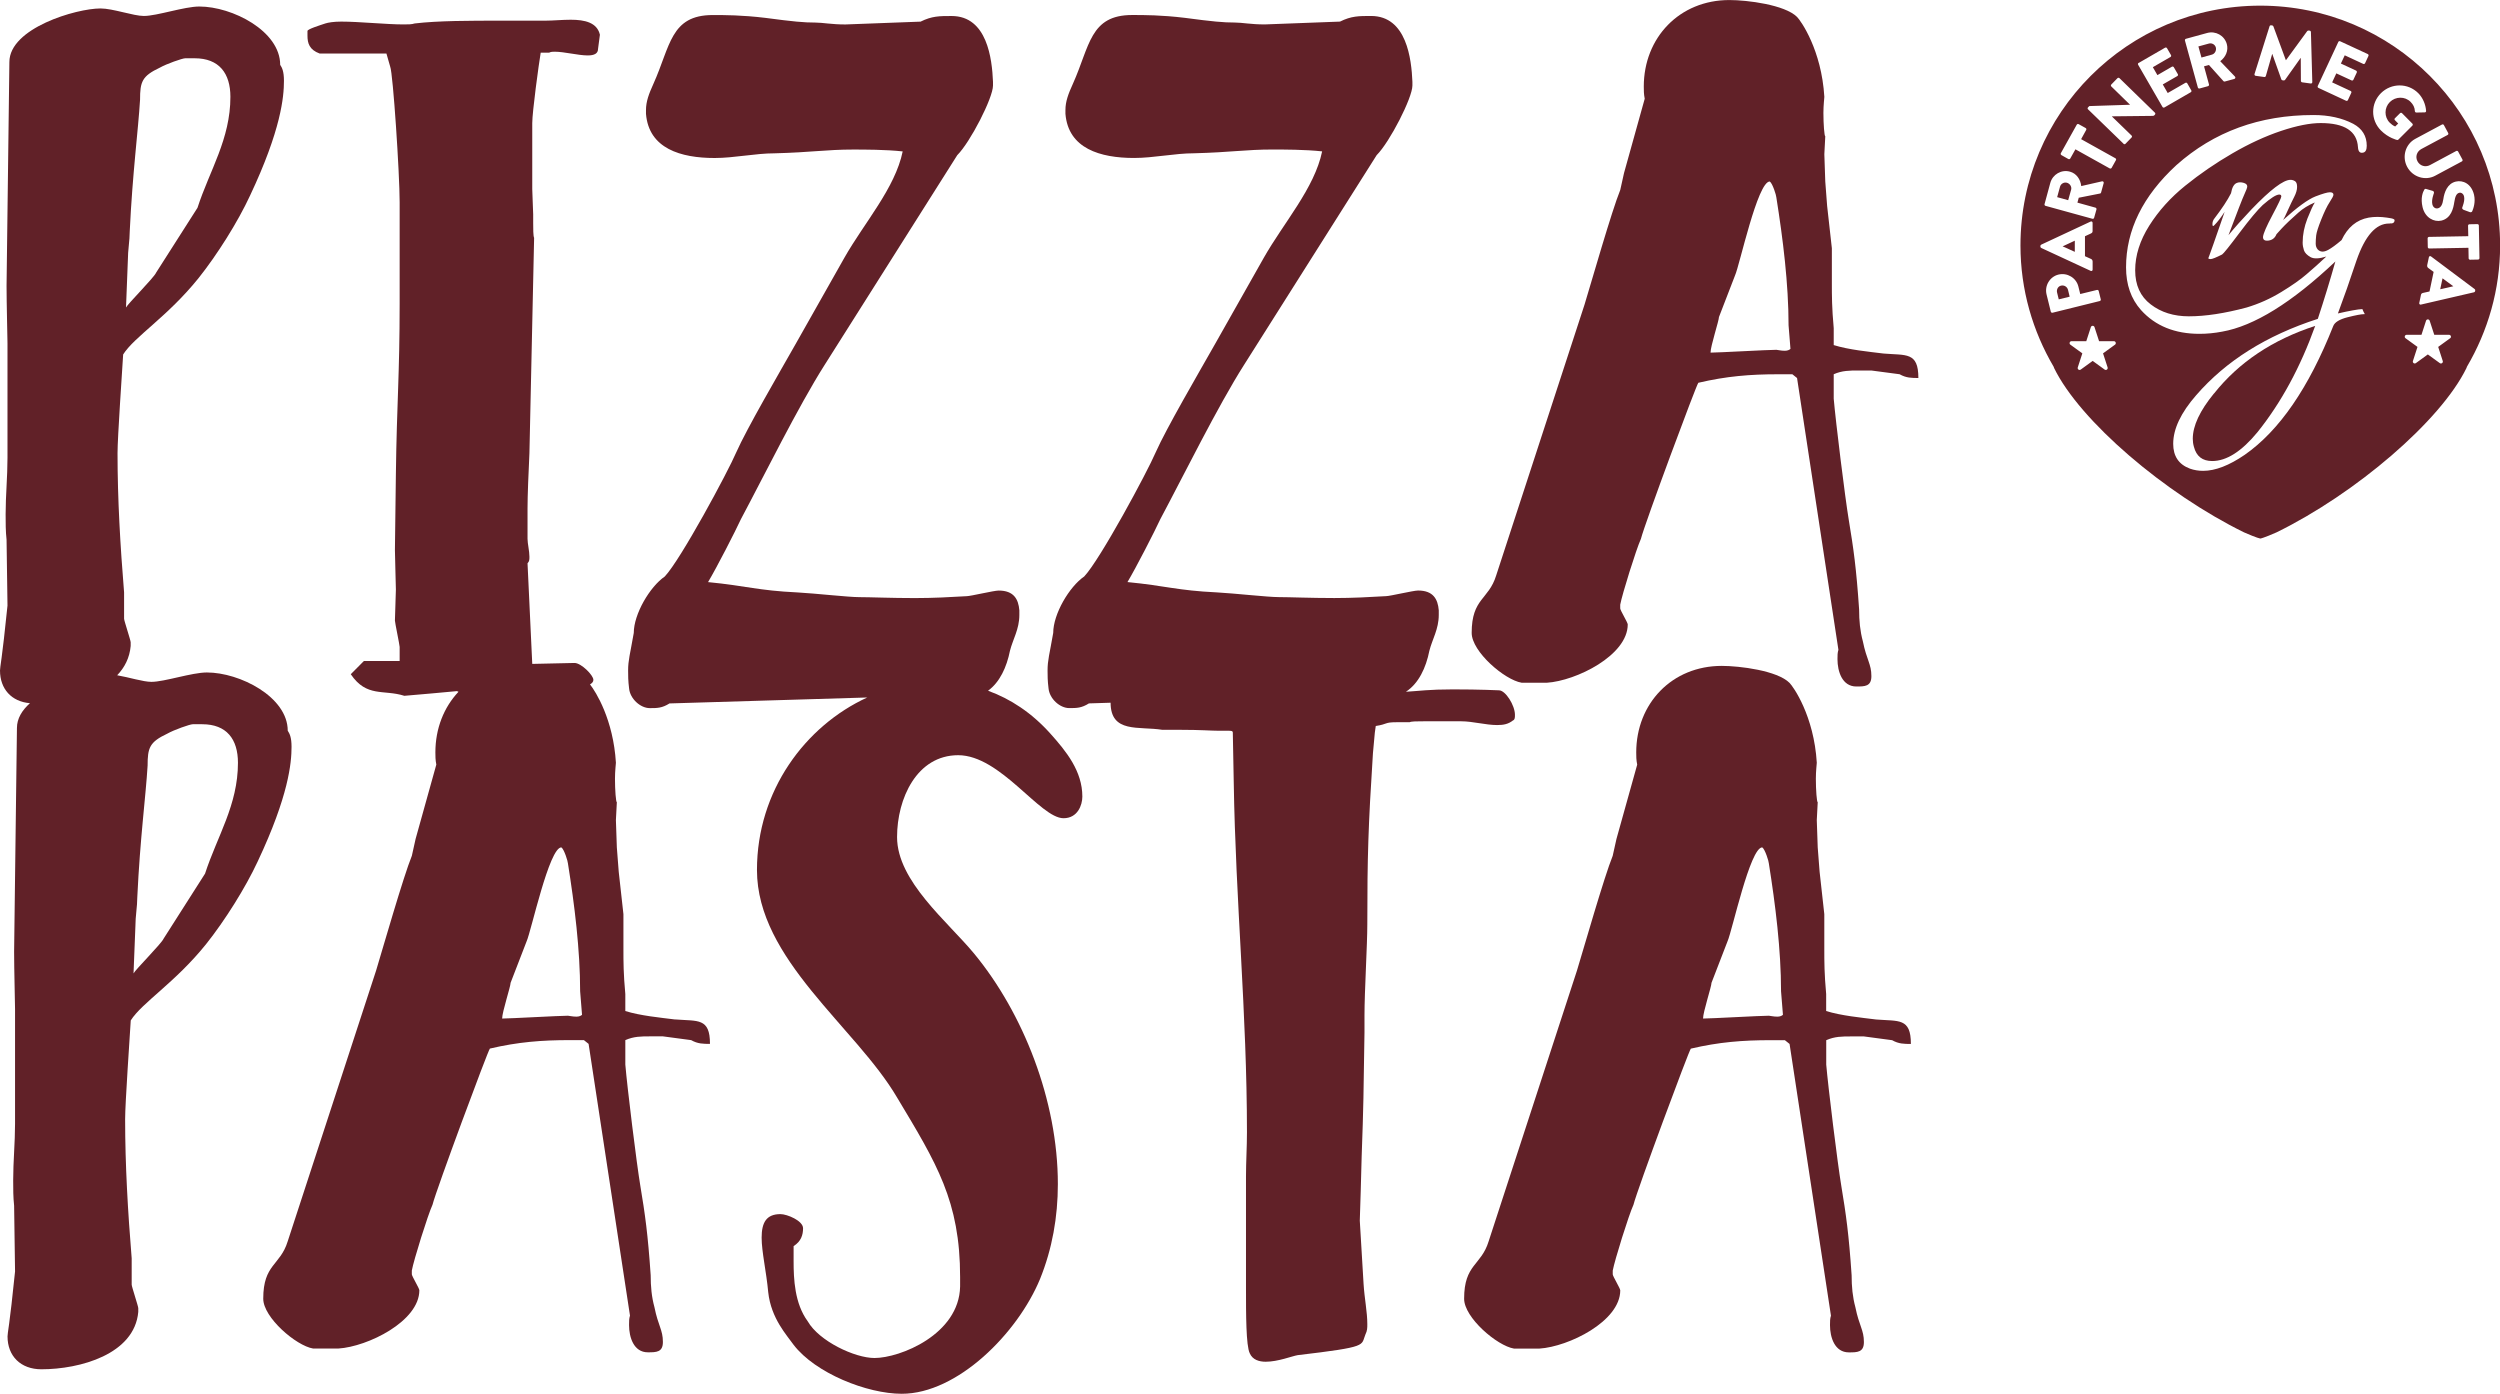
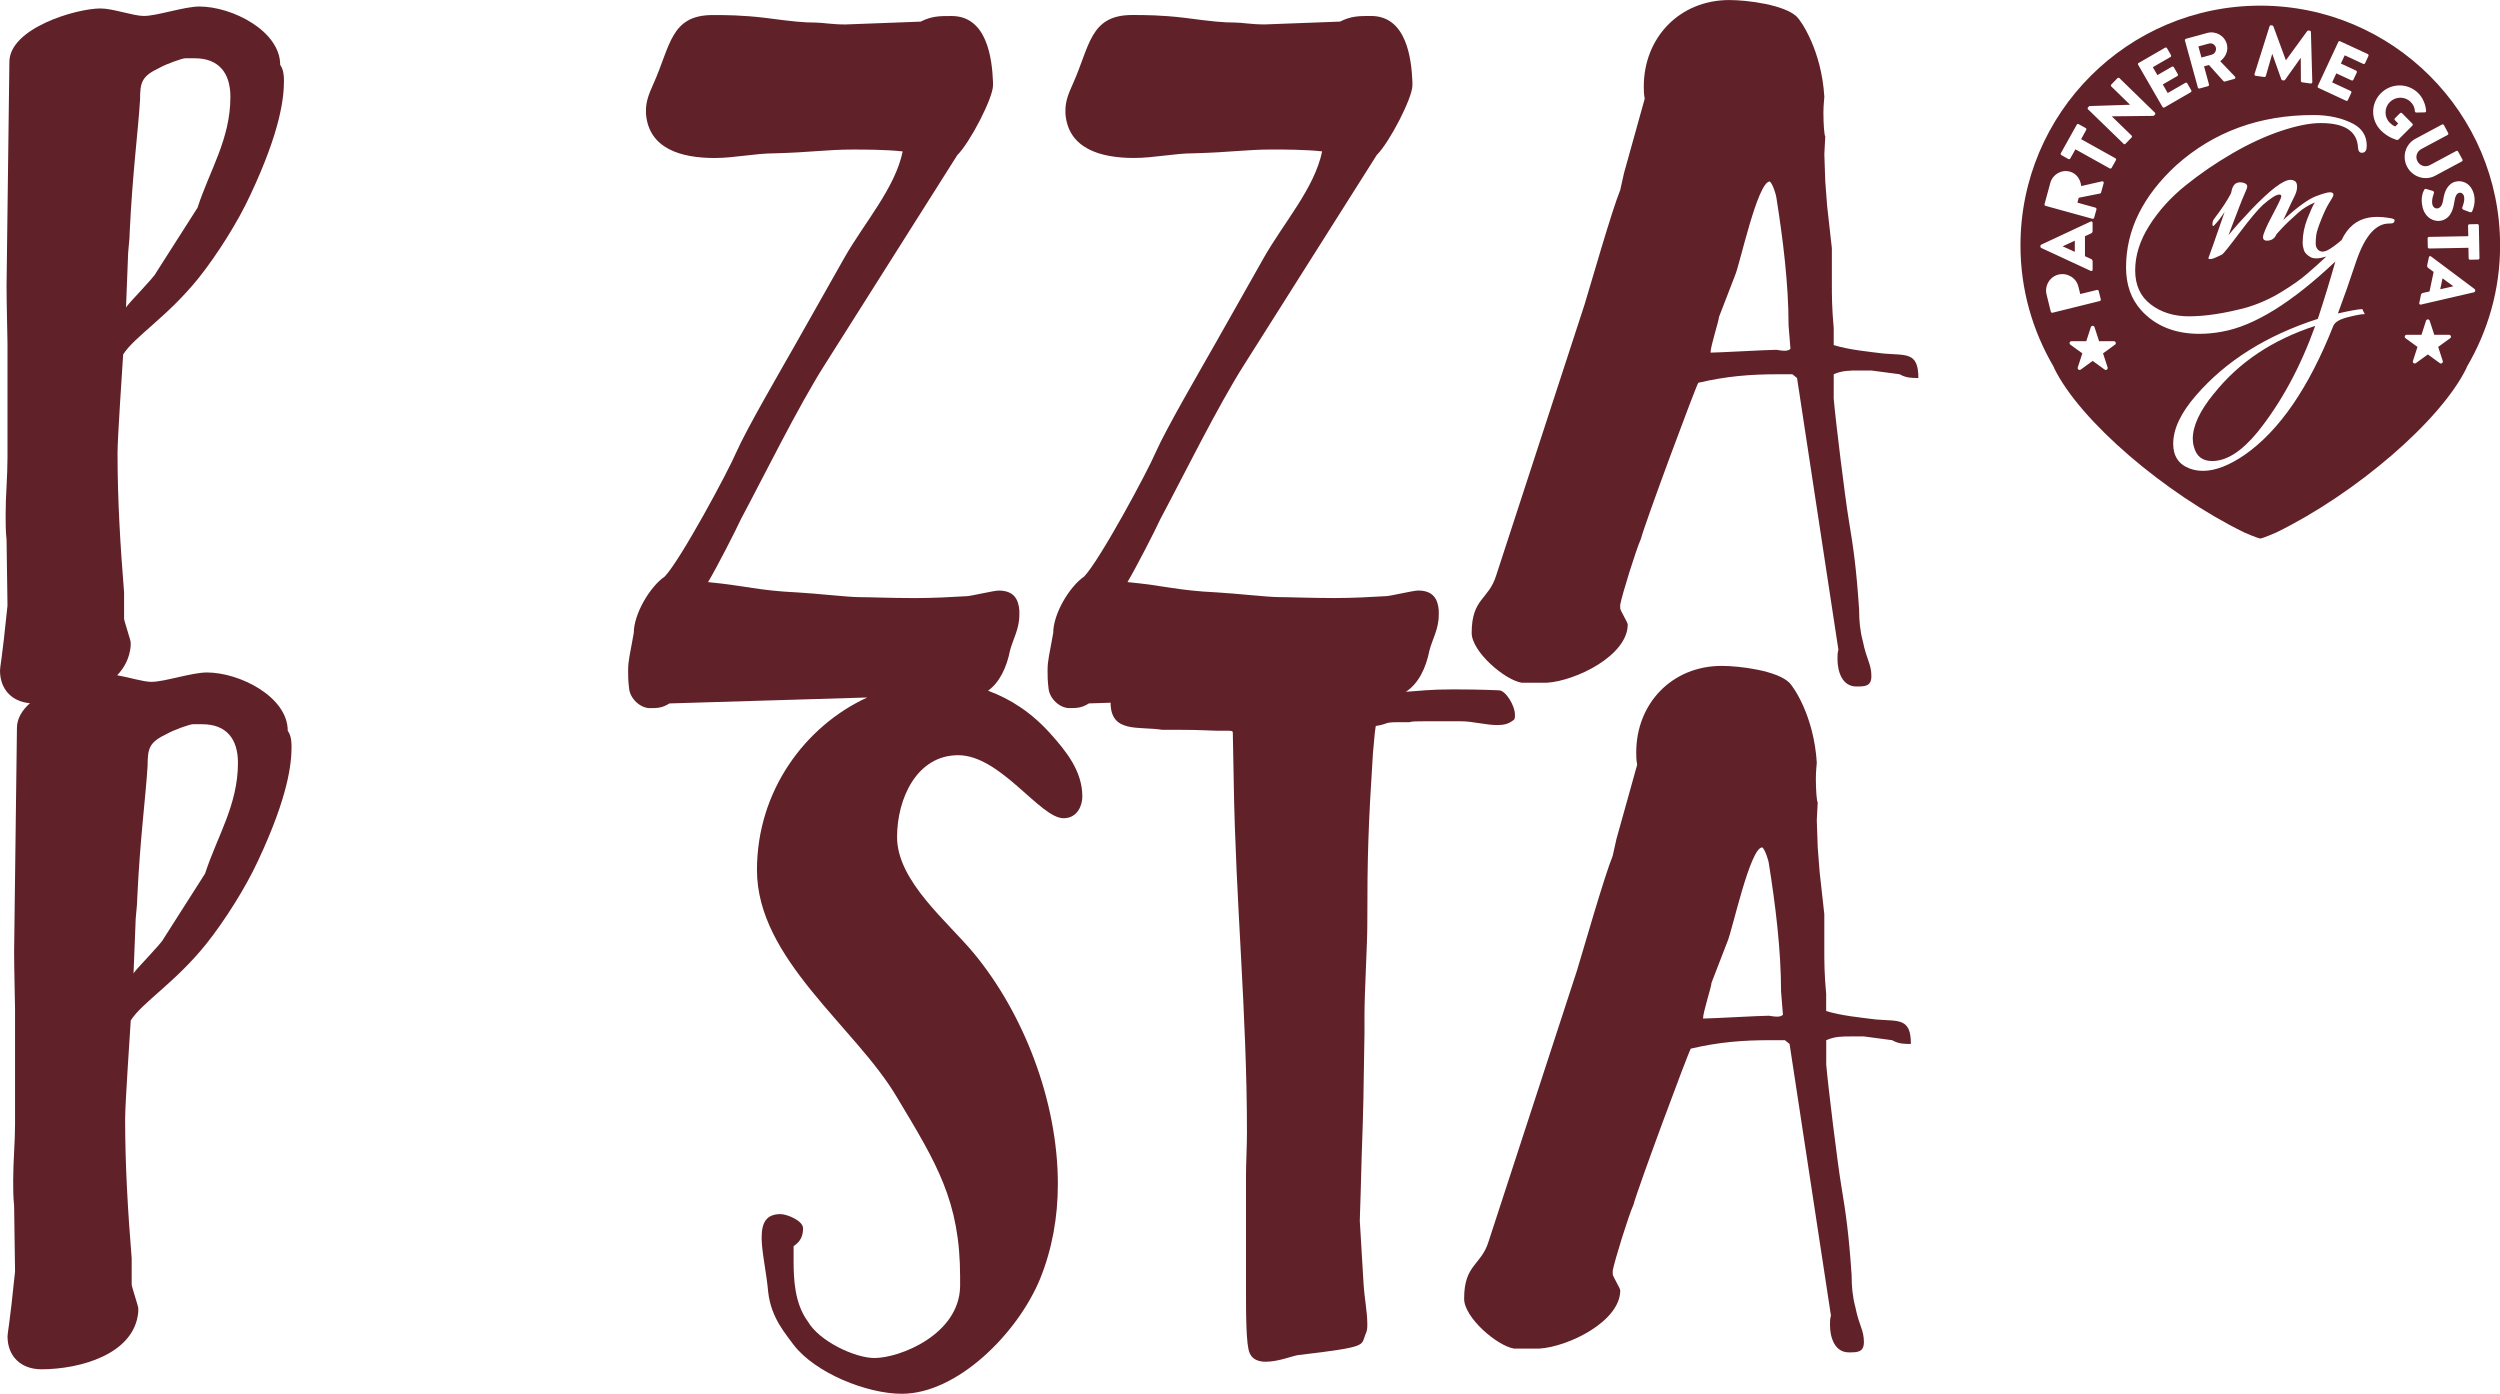
<svg xmlns="http://www.w3.org/2000/svg" id="svg8" version="1.1" viewBox="0 0 77.787 43.367" height="43.367mm" width="77.787mm">
  <defs id="defs2" />
  <g transform="translate(-39.96,-42.885)" id="layer1">
    <path id="path2" d="m 104.139,50.549 v 0.001 l 0.378,0.171 v -0.347 z m 0,0" style="fill:#612128;fill-opacity:1;fill-rule:nonzero;stroke:none;stroke-width:0.353" />
-     <path id="path4" d="m 104.087,51.773 c -0.094,0.023 -0.145,0.121 -0.121,0.216 l 0.052,0.211 0.339,-0.084 -0.051,-0.211 c -0.023,-0.095 -0.12,-0.157 -0.219,-0.132" style="fill:#612128;fill-opacity:1;fill-rule:nonzero;stroke:none;stroke-width:0.353" />
    <path id="path6" d="m 108.848,55.127 c -0.44,0.537 -0.66,1.007 -0.66,1.41 0,0.083 0.011,0.167 0.035,0.249 0.076,0.296 0.265,0.444 0.568,0.444 0.448,0 0.918,-0.3 1.41,-0.898 0.735,-0.916 1.334,-2.019 1.796,-3.307 -1.326,0.431 -2.376,1.133 -3.147,2.103" style="fill:#612128;fill-opacity:1;fill-rule:nonzero;stroke:none;stroke-width:0.353" />
    <path id="path8" d="m 108.785,44.584 c 0.091,-0.025 0.145,-0.131 0.12,-0.223 -0.026,-0.092 -0.124,-0.146 -0.214,-0.121 l -0.328,0.09 0.095,0.345 z m 0,0" style="fill:#612128;fill-opacity:1;fill-rule:nonzero;stroke:none;stroke-width:0.353" />
    <path id="path10" d="m 115.887,51.885 0.405,-0.092 v -0.003 l -0.333,-0.245 z m 0,0" style="fill:#612128;fill-opacity:1;fill-rule:nonzero;stroke:none;stroke-width:0.353" />
-     <path id="path12" d="m 104.403,48.787 c 0.025,-0.09 -0.037,-0.19 -0.131,-0.216 -0.092,-0.025 -0.189,0.032 -0.214,0.121 l -0.09,0.327 0.343,0.095 z m 0,0" style="fill:#612128;fill-opacity:1;fill-rule:nonzero;stroke:none;stroke-width:0.353" />
    <path id="path14" d="m 117.064,50.961 -0.249,0.005 c -0.022,0 -0.043,-0.018 -0.044,-0.043 l -0.006,-0.328 -1.221,0.022 c -0.023,0 -0.044,-0.019 -0.044,-0.043 l -0.005,-0.274 c 0,-0.023 0.021,-0.044 0.043,-0.044 l 1.222,-0.022 -0.007,-0.327 c 0,-0.026 0.021,-0.044 0.043,-0.044 l 0.249,-0.005 c 0.023,0 0.044,0.018 0.044,0.043 l 0.019,1.016 c 0,0.025 -0.021,0.044 -0.044,0.044 m -0.091,0.985 c -0.004,0.015 -0.018,0.029 -0.033,0.033 l -1.654,0.383 c -0.032,0.007 -0.058,-0.017 -0.051,-0.05 l 0.052,-0.249 c 0.008,-0.04 0.026,-0.055 0.073,-0.066 l 0.194,-0.043 0.128,-0.609 -0.163,-0.119 c -0.025,-0.017 -0.045,-0.047 -0.037,-0.092 l 0.052,-0.245 c 0.007,-0.034 0.04,-0.045 0.066,-0.026 l 1.359,1.017 c 0.012,0.01 0.021,0.028 0.017,0.044 z m -0.777,1.463 -0.372,0.27 0.142,0.438 c 0.018,0.055 -0.045,0.101 -0.092,0.066 l -0.372,-0.27 -0.372,0.27 c -0.047,0.034 -0.11,-0.011 -0.092,-0.066 l 0.142,-0.438 -0.372,-0.27 c -0.047,-0.033 -0.022,-0.107 0.036,-0.107 h 0.46 l 0.142,-0.438 c 0.018,-0.055 0.095,-0.055 0.113,0 l 0.143,0.438 h 0.459 c 0.058,0 0.083,0.074 0.036,0.107 m -1.085,-6.204 0.832,-0.446 c 0.019,-0.011 0.048,-0.003 0.058,0.018 l 0.134,0.248 c 0.011,0.022 0.003,0.048 -0.018,0.059 l -0.816,0.437 c -0.142,0.076 -0.198,0.241 -0.121,0.384 0.077,0.145 0.248,0.192 0.389,0.116 l 0.816,-0.438 c 0.021,-0.011 0.048,-0.004 0.059,0.018 l 0.134,0.248 c 0.011,0.021 0.003,0.048 -0.018,0.059 l -0.832,0.446 c -0.306,0.164 -0.699,0.043 -0.87,-0.277 -0.169,-0.316 -0.054,-0.708 0.254,-0.872 m -0.568,0.036 c 0,0 -0.271,-0.062 -0.504,-0.298 -0.321,-0.324 -0.321,-0.838 0.003,-1.16 0.325,-0.321 0.843,-0.32 1.163,0.004 0.135,0.136 0.227,0.343 0.241,0.548 0.003,0.025 -0.015,0.047 -0.041,0.047 l -0.263,0.005 c -0.025,-0.001 -0.043,-0.019 -0.045,-0.041 -0.004,-0.119 -0.054,-0.211 -0.134,-0.291 -0.175,-0.176 -0.466,-0.172 -0.645,0.005 -0.176,0.175 -0.181,0.464 -0.004,0.642 0.047,0.047 0.101,0.09 0.17,0.119 l 0.094,-0.092 -0.101,-0.103 c -0.019,-0.018 -0.019,-0.044 -0.003,-0.059 l 0.161,-0.16 c 0.018,-0.018 0.044,-0.018 0.062,0 l 0.324,0.327 c 0.015,0.017 0.014,0.044 -0.003,0.061 l -0.435,0.434 c -0.008,0.008 -0.028,0.015 -0.039,0.012 m -0.229,2.599 h -0.023 c -0.408,0 -0.746,0.383 -1.011,1.148 -0.204,0.615 -0.397,1.164 -0.579,1.65 0.369,-0.084 0.622,-0.13 0.761,-0.136 0.023,0.059 0.05,0.113 0.077,0.158 -0.008,0 -0.017,0 -0.026,0 -0.087,0 -0.256,0.032 -0.511,0.096 -0.254,0.065 -0.404,0.157 -0.448,0.278 -0.759,1.917 -1.676,3.251 -2.752,4.002 -0.485,0.332 -0.916,0.499 -1.295,0.499 -0.143,0 -0.28,-0.022 -0.409,-0.068 -0.349,-0.13 -0.522,-0.387 -0.522,-0.773 0,-0.462 0.238,-0.966 0.715,-1.512 0.925,-1.068 2.187,-1.86 3.785,-2.376 0.197,-0.598 0.379,-1.193 0.546,-1.785 -1.356,1.282 -2.531,2.008 -3.524,2.183 -0.234,0.045 -0.47,0.068 -0.704,0.068 -0.766,0 -1.373,-0.245 -1.819,-0.739 -0.311,-0.349 -0.466,-0.791 -0.466,-1.33 0,-1.159 0.522,-2.22 1.568,-3.182 1.167,-1.039 2.588,-1.557 4.262,-1.557 0.477,0 0.89,0.091 1.239,0.273 0.28,0.152 0.42,0.379 0.42,0.682 0,0.128 -0.037,0.2 -0.113,0.215 -0.099,0.023 -0.152,-0.033 -0.16,-0.169 -0.03,-0.5 -0.416,-0.751 -1.159,-0.751 -0.333,0 -0.744,0.081 -1.233,0.244 -0.489,0.164 -0.995,0.397 -1.517,0.7 -0.522,0.303 -1.011,0.638 -1.466,1.006 -0.455,0.367 -0.828,0.781 -1.12,1.244 -0.291,0.462 -0.437,0.925 -0.437,1.386 0,0.463 0.161,0.817 0.484,1.062 0.321,0.247 0.717,0.371 1.186,0.371 0.515,0 1.115,-0.091 1.797,-0.274 0.378,-0.113 0.739,-0.274 1.079,-0.482 0.342,-0.208 0.602,-0.393 0.784,-0.551 0.204,-0.172 0.411,-0.36 0.617,-0.553 -0.223,0.069 -0.387,0.076 -0.491,0.018 -0.11,-0.063 -0.179,-0.135 -0.205,-0.214 -0.026,-0.08 -0.04,-0.158 -0.04,-0.237 0,-0.248 0.05,-0.496 0.146,-0.744 0.098,-0.247 0.175,-0.416 0.233,-0.506 -0.2,0.084 -0.371,0.19 -0.513,0.317 -0.216,0.189 -0.39,0.356 -0.522,0.497 l -0.158,0.174 c -0.047,0.117 -0.13,0.182 -0.248,0.198 -0.12,0.015 -0.176,-0.023 -0.171,-0.119 0.011,-0.101 0.107,-0.324 0.292,-0.672 0.185,-0.347 0.277,-0.542 0.277,-0.582 0,-0.039 -0.021,-0.059 -0.063,-0.059 -0.095,0 -0.266,0.109 -0.514,0.325 -0.163,0.153 -0.404,0.441 -0.723,0.865 -0.318,0.424 -0.499,0.649 -0.542,0.675 -0.189,0.095 -0.307,0.143 -0.356,0.143 -0.047,0 -0.07,-0.008 -0.07,-0.023 0,-0.017 0.007,-0.04 0.023,-0.072 0.015,-0.032 0.176,-0.491 0.482,-1.375 -0.116,0.179 -0.222,0.316 -0.317,0.411 -0.041,0.047 -0.063,0.039 -0.063,-0.028 0,-0.066 0.019,-0.123 0.057,-0.171 0.237,-0.31 0.411,-0.573 0.521,-0.79 0.032,-0.185 0.095,-0.294 0.19,-0.325 0.058,-0.021 0.125,-0.021 0.201,0 0.076,0.022 0.114,0.059 0.114,0.112 0,0.037 -0.029,0.117 -0.087,0.241 -0.058,0.124 -0.223,0.55 -0.497,1.276 0.189,-0.232 0.429,-0.5 0.719,-0.806 0.586,-0.61 0.988,-0.916 1.21,-0.916 0.047,0 0.094,0.012 0.138,0.04 0.045,0.026 0.068,0.085 0.068,0.178 0,0.091 -0.029,0.194 -0.087,0.307 -0.058,0.113 -0.124,0.252 -0.198,0.415 -0.073,0.164 -0.123,0.267 -0.15,0.309 0.444,-0.4 0.779,-0.644 1.005,-0.732 0.226,-0.087 0.376,-0.13 0.451,-0.13 0.074,0 0.11,0.026 0.11,0.079 0,0.032 -0.039,0.109 -0.119,0.23 -0.079,0.12 -0.165,0.3 -0.26,0.537 -0.095,0.237 -0.147,0.402 -0.158,0.497 -0.011,0.095 -0.015,0.179 -0.015,0.254 0,0.073 0.021,0.134 0.063,0.182 0.079,0.084 0.186,0.09 0.324,0.015 0.106,-0.057 0.247,-0.16 0.418,-0.306 0.185,-0.391 0.462,-0.63 0.843,-0.699 0.174,-0.03 0.364,-0.03 0.568,0 l 0.136,0.022 c 0.068,0.015 0.102,0.034 0.102,0.057 0,0.076 -0.05,0.11 -0.147,0.102 m -8.285,-2.479 -1.107,-1.073 c -0.017,-0.015 -0.015,-0.043 0.001,-0.059 l 0.04,-0.041 1.266,-0.041 0.001,-0.001 -0.582,-0.568 c -0.017,-0.015 -0.018,-0.043 -0.001,-0.061 l 0.192,-0.197 c 0.017,-0.017 0.045,-0.017 0.062,-0.001 l 1.104,1.075 c 0.017,0.017 0.015,0.044 -10e-4,0.061 l -0.025,0.026 c -0.005,0.004 -0.022,0.012 -0.029,0.012 l -1.282,0.014 -0.003,0.003 0.613,0.595 c 0.017,0.015 0.018,0.043 0,0.061 l -0.19,0.196 c -0.015,0.017 -0.044,0.017 -0.061,0.001 m -0.236,0.508 -0.134,0.24 c -0.011,0.019 -0.039,0.028 -0.059,0.017 l -1.067,-0.595 -0.16,0.285 c -0.012,0.022 -0.039,0.028 -0.059,0.018 l -0.218,-0.123 c -0.019,-0.011 -0.029,-0.037 -0.017,-0.059 l 0.495,-0.887 c 0.012,-0.021 0.04,-0.028 0.059,-0.017 l 0.218,0.121 c 0.021,0.012 0.029,0.039 0.017,0.059 l -0.158,0.287 1.067,0.595 c 0.021,0.011 0.028,0.039 0.017,0.059 m -0.03,5.741 -0.372,0.27 0.142,0.437 c 0.018,0.057 -0.045,0.102 -0.092,0.068 l -0.372,-0.27 -0.372,0.27 c -0.047,0.034 -0.11,-0.011 -0.092,-0.068 l 0.142,-0.437 -0.372,-0.27 c -0.047,-0.034 -0.022,-0.109 0.036,-0.109 h 0.459 l 0.142,-0.437 c 0.018,-0.055 0.097,-0.055 0.114,0 l 0.142,0.437 h 0.46 c 0.058,0 0.083,0.074 0.036,0.109 m -1.944,-0.994 c -0.023,0.005 -0.047,-0.008 -0.054,-0.032 l -0.132,-0.536 c -0.068,-0.273 0.101,-0.553 0.369,-0.619 0.274,-0.068 0.555,0.101 0.621,0.372 l 0.058,0.233 0.522,-0.128 c 0.022,-0.005 0.047,0.01 0.052,0.032 l 0.065,0.262 c 0.005,0.025 -0.01,0.047 -0.032,0.052 z m -0.378,-2.056 v -0.023 c 0,-0.015 0.011,-0.032 0.025,-0.039 l 1.538,-0.719 c 0.03,-0.014 0.061,0.004 0.061,0.04 v 0.254 c 0,0.041 -0.014,0.059 -0.058,0.08 l -0.179,0.083 v 0.621 l 0.183,0.083 c 0.028,0.011 0.055,0.037 0.055,0.083 v 0.251 c 0.001,0.034 -0.029,0.052 -0.059,0.04 l -1.541,-0.714 c -0.014,-0.007 -0.025,-0.023 -0.025,-0.039 m 0.309,-1.986 c 0.073,-0.265 0.347,-0.422 0.609,-0.349 0.203,0.055 0.329,0.236 0.353,0.449 l 0.644,-0.147 c 0.033,-0.008 0.065,0.017 0.054,0.055 l -0.081,0.294 c -0.004,0.017 -0.019,0.028 -0.029,0.029 l -0.666,0.132 -0.041,0.152 0.561,0.156 c 0.023,0.005 0.037,0.032 0.032,0.054 l -0.073,0.262 c -0.007,0.025 -0.032,0.037 -0.054,0.03 l -1.459,-0.402 c -0.022,-0.007 -0.037,-0.03 -0.03,-0.054 z m 2.751,-3.732 0.82,-0.474 c 0.022,-0.012 0.048,-0.004 0.059,0.015 l 0.125,0.216 c 0.011,0.019 0.005,0.047 -0.017,0.059 l -0.548,0.317 0.142,0.247 0.452,-0.262 c 0.019,-0.011 0.048,-0.004 0.059,0.017 l 0.125,0.216 c 0.012,0.022 0.004,0.047 -0.017,0.059 l -0.452,0.26 0.154,0.267 0.55,-0.317 c 0.022,-0.012 0.048,-0.004 0.059,0.017 l 0.124,0.216 c 0.012,0.019 0.007,0.047 -0.015,0.059 l -0.82,0.474 c -0.023,0.012 -0.05,0.004 -0.061,-0.017 l -0.758,-1.312 c -0.011,-0.019 -0.005,-0.047 0.017,-0.059 m 1.47,-0.748 0.66,-0.181 c 0.266,-0.073 0.54,0.081 0.613,0.345 0.055,0.203 -0.034,0.404 -0.205,0.533 l 0.458,0.478 c 0.022,0.023 0.017,0.063 -0.021,0.074 l -0.294,0.08 c -0.018,0.005 -0.034,-0.003 -0.041,-0.01 l -0.453,-0.504 -0.153,0.041 0.154,0.564 c 0.007,0.022 -0.008,0.047 -0.03,0.054 l -0.262,0.072 c -0.025,0.007 -0.048,-0.008 -0.054,-0.03 l -0.402,-1.462 c -0.006,-0.022 0.007,-0.047 0.03,-0.054 m 2.603,-0.39 c 0.006,-0.021 0.029,-0.033 0.047,-0.03 l 0.036,0.004 c 0.011,0.001 0.03,0.014 0.036,0.029 l 0.387,1.051 0.005,0.001 0.661,-0.905 c 0.01,-0.012 0.032,-0.019 0.043,-0.017 l 0.036,0.004 c 0.018,0.003 0.036,0.022 0.036,0.043 l 0.043,1.557 c 0,0.03 -0.023,0.048 -0.051,0.044 l -0.267,-0.037 c -0.019,-0.003 -0.037,-0.023 -0.037,-0.043 l -0.004,-0.714 -0.004,-0.001 -0.484,0.681 c -0.008,0.012 -0.03,0.022 -0.041,0.019 l -0.041,-0.005 c -0.014,-0.001 -0.03,-0.015 -0.035,-0.03 l -0.28,-0.787 -0.005,-0.001 -0.197,0.686 c -0.006,0.018 -0.026,0.033 -0.048,0.03 l -0.267,-0.037 c -0.028,-0.004 -0.045,-0.028 -0.037,-0.057 z m 2.139,0.488 c 0.008,-0.021 0.035,-0.032 0.057,-0.021 l 0.86,0.398 c 0.022,0.011 0.03,0.037 0.021,0.058 l -0.105,0.226 c -0.01,0.021 -0.036,0.032 -0.058,0.022 l -0.575,-0.267 -0.12,0.256 0.473,0.22 c 0.021,0.01 0.03,0.037 0.022,0.058 l -0.106,0.226 c -0.01,0.022 -0.036,0.03 -0.057,0.021 l -0.474,-0.219 -0.13,0.28 0.575,0.267 c 0.022,0.01 0.03,0.036 0.021,0.058 l -0.105,0.226 c -0.01,0.021 -0.035,0.032 -0.058,0.021 l -0.859,-0.4 c -0.023,-0.01 -0.03,-0.036 -0.022,-0.058 z m 4.222,4.751 c 0.055,0.232 -0.021,0.438 -0.054,0.515 -0.01,0.032 -0.051,0.036 -0.068,0.032 l -0.198,-0.073 c -0.029,-0.01 -0.058,-0.045 -0.047,-0.069 0.005,-0.022 0.09,-0.214 0.057,-0.35 -0.018,-0.08 -0.087,-0.127 -0.146,-0.113 -0.083,0.019 -0.13,0.101 -0.158,0.294 -0.028,0.19 -0.097,0.499 -0.4,0.572 -0.23,0.054 -0.508,-0.088 -0.586,-0.416 -0.07,-0.289 0.012,-0.478 0.051,-0.542 0.018,-0.028 0.025,-0.036 0.061,-0.026 l 0.209,0.061 c 0.033,0.011 0.039,0.055 0.03,0.073 -0.001,0.01 -0.081,0.198 -0.047,0.345 0.022,0.09 0.092,0.141 0.171,0.123 0.094,-0.022 0.146,-0.117 0.17,-0.284 0.03,-0.208 0.121,-0.485 0.389,-0.548 0.22,-0.052 0.484,0.066 0.566,0.408 m -6.65,-5.882 c -4.122,0 -7.462,3.342 -7.462,7.462 0,1.379 0.382,2.667 1.034,3.776 0.005,0.011 0.007,0.023 0.012,0.036 0.799,1.644 3.451,3.909 5.909,5.114 0.057,0.029 0.441,0.187 0.507,0.193 0.066,-0.005 0.451,-0.164 0.507,-0.193 2.458,-1.204 5.11,-3.47 5.909,-5.114 0.005,-0.012 0.007,-0.025 0.012,-0.036 0.652,-1.109 1.034,-2.396 1.034,-3.776 0,-4.12 -3.342,-7.462 -7.462,-7.462" style="fill:#612128;fill-opacity:1;fill-rule:nonzero;stroke:none;stroke-width:0.353" />
    <path id="path16" d="m 93.447,52.745 0.497,-1.287 c 0.146,-0.322 0.701,-2.926 1.082,-2.926 0.088,0.058 0.205,0.438 0.205,0.496 0.205,1.288 0.38,2.693 0.38,3.98 l 0.059,0.732 c -0.03,0.029 -0.088,0.059 -0.176,0.059 -0.117,0 -0.234,-0.03 -0.263,-0.03 -0.263,0 -1.815,0.088 -2.048,0.088 0,-0.205 0.263,-0.995 0.263,-1.112 m -6.145,11.383 h 0.79 c 0.907,-0.058 2.516,-0.849 2.516,-1.815 0,-0.058 -0.234,-0.438 -0.234,-0.497 v -0.117 c 0.059,-0.321 0.497,-1.725 0.644,-2.048 0.117,-0.469 1.727,-4.798 1.786,-4.856 0.878,-0.205 1.608,-0.265 2.486,-0.265 h 0.44 l 0.146,0.117 1.287,8.457 c -0.029,0.087 -0.029,0.175 -0.029,0.292 0,0.38 0.146,0.849 0.586,0.849 0.263,0 0.469,0 0.469,-0.322 0,-0.38 -0.147,-0.497 -0.265,-1.082 -0.087,-0.322 -0.117,-0.645 -0.117,-0.995 -0.087,-1.287 -0.175,-1.902 -0.321,-2.78 -0.117,-0.703 -0.409,-3.073 -0.469,-3.776 v -0.761 c 0.263,-0.116 0.497,-0.116 0.761,-0.116 h 0.411 l 0.878,0.116 c 0.204,0.117 0.38,0.117 0.584,0.117 0,-0.819 -0.38,-0.701 -1.082,-0.761 -0.469,-0.058 -1.083,-0.117 -1.552,-0.263 v -0.526 c -0.058,-0.644 -0.058,-0.995 -0.058,-1.404 v -1.083 l -0.147,-1.316 c 0,-0.059 -0.058,-0.703 -0.058,-0.761 l -0.029,-0.849 0.029,-0.557 c -0.029,0 -0.058,-0.38 -0.058,-0.73 0,-0.234 0.029,-0.469 0.029,-0.497 -0.088,-1.463 -0.732,-2.37 -0.849,-2.487 -0.38,-0.38 -1.55,-0.526 -2.107,-0.526 -1.55,0 -2.662,1.17 -2.662,2.691 0,0.117 0,0.234 0.029,0.38 l -0.644,2.312 -0.117,0.526 c -0.263,0.644 -0.907,2.897 -1.112,3.569 l -2.749,8.427 c -0.234,0.761 -0.762,0.703 -0.762,1.786 0,0.584 1.025,1.462 1.552,1.55" style="fill:#612128;fill-opacity:1;fill-rule:nonzero;stroke:none;stroke-width:0.353" />
    <path id="path18" d="m 46.338,70.071 -1.287,2.019 c -0.058,0.146 -0.878,0.965 -0.936,1.082 l 0.058,-1.462 c 0,-0.322 0.059,-0.615 0.059,-0.907 0.087,-1.844 0.263,-3.131 0.321,-4.097 0,-0.555 0.058,-0.732 0.615,-0.995 0.205,-0.117 0.703,-0.292 0.79,-0.292 h 0.294 c 0.761,0 1.112,0.467 1.112,1.199 0,1.317 -0.645,2.282 -1.025,3.453 M 43.938,50.989 c 0,-0.321 0.059,-0.615 0.059,-0.907 0.088,-1.844 0.263,-3.131 0.321,-4.097 0,-0.555 0.059,-0.732 0.615,-0.995 0.205,-0.117 0.703,-0.292 0.79,-0.292 h 0.294 c 0.761,0 1.112,0.469 1.112,1.2 0,1.316 -0.644,2.282 -1.024,3.452 l -1.288,2.019 c -0.058,0.146 -0.878,0.966 -0.936,1.083 z m 4.975,14.633 c 0,-1.053 -1.492,-1.813 -2.516,-1.813 -0.469,0 -1.317,0.292 -1.727,0.292 -0.251,0 -0.699,-0.142 -1.064,-0.205 0.233,-0.243 0.387,-0.543 0.42,-0.91 v -0.117 c 0,-0.059 -0.205,-0.672 -0.205,-0.732 v -0.819 c -0.117,-1.435 -0.204,-2.898 -0.204,-4.331 0,-0.497 0.146,-2.576 0.175,-3.073 0.351,-0.555 1.375,-1.17 2.341,-2.369 0.584,-0.732 1.229,-1.756 1.608,-2.576 0.966,-2.048 1.054,-3.072 1.054,-3.569 0,-0.294 -0.059,-0.411 -0.117,-0.497 0,-1.054 -1.492,-1.815 -2.516,-1.815 -0.469,0 -1.317,0.294 -1.727,0.294 -0.321,0 -0.965,-0.234 -1.346,-0.234 -0.761,0 -2.837,0.613 -2.837,1.667 0,0.088 0,0.205 -0.088,6.963 0,0.528 0.029,1.638 0.029,1.786 v 3.569 c 0,0.586 -0.058,1.171 -0.058,1.756 0,0.263 0,0.526 0.029,0.79 0,0.176 0.029,1.873 0.029,2.049 -0.175,1.725 -0.233,1.902 -0.233,2.019 0,0.575 0.358,0.97 0.932,1.018 -0.247,0.22 -0.405,0.478 -0.405,0.77 0,0.087 0,0.204 -0.088,6.963 0,0.526 0.029,1.638 0.029,1.785 v 3.57 c 0,0.584 -0.058,1.17 -0.058,1.756 0,0.263 0,0.526 0.029,0.79 0,0.175 0.029,1.873 0.029,2.048 -0.175,1.727 -0.234,1.903 -0.234,2.019 0,0.615 0.411,1.024 1.054,1.024 1.199,0 2.897,-0.467 3.014,-1.785 v -0.117 c 0,-0.058 -0.205,-0.672 -0.205,-0.73 v -0.82 c -0.117,-1.433 -0.204,-2.897 -0.204,-4.33 0,-0.497 0.146,-2.576 0.175,-3.073 0.351,-0.555 1.375,-1.17 2.341,-2.37 0.584,-0.732 1.228,-1.756 1.608,-2.574 0.966,-2.049 1.054,-3.073 1.054,-3.57 0,-0.292 -0.059,-0.409 -0.117,-0.497" style="fill:#612128;fill-opacity:1;fill-rule:nonzero;stroke:none;stroke-width:0.353" />
-     <path id="path20" d="m 57.895,74.518 c -0.117,0 -0.234,-0.029 -0.263,-0.029 -0.263,0 -1.813,0.088 -2.048,0.088 0,-0.205 0.263,-0.995 0.263,-1.112 l 0.497,-1.287 c 0.146,-0.322 0.703,-2.927 1.083,-2.927 0.087,0.059 0.204,0.44 0.204,0.497 0.205,1.287 0.38,2.693 0.38,3.98 l 0.059,0.732 c -0.029,0.029 -0.088,0.058 -0.176,0.058 m 3.073,0.088 c -0.469,-0.059 -1.083,-0.117 -1.55,-0.263 v -0.528 c -0.059,-0.642 -0.059,-0.994 -0.059,-1.404 v -1.082 l -0.146,-1.317 c 0,-0.058 -0.059,-0.701 -0.059,-0.761 l -0.029,-0.849 0.029,-0.555 c -0.029,0 -0.058,-0.38 -0.058,-0.732 0,-0.234 0.029,-0.467 0.029,-0.497 -0.08,-1.334 -0.621,-2.205 -0.806,-2.438 0.068,-0.039 0.105,-0.085 0.105,-0.141 0,-0.146 -0.38,-0.526 -0.586,-0.526 -0.175,0 -1.141,0.029 -1.316,0.029 l -0.147,-3.131 c 0.059,-0.058 0.059,-0.117 0.059,-0.204 0,-0.176 -0.059,-0.411 -0.059,-0.557 v -0.936 c 0,-0.411 0.03,-1.112 0.059,-1.727 l 0.146,-6.7 c -0.029,-0.059 -0.029,-0.294 -0.029,-0.469 V 49.556 c 0,-0.059 -0.029,-0.703 -0.029,-0.791 v -2.048 c 0,-0.351 0.204,-1.844 0.263,-2.194 h 0.263 c 0.058,-0.029 0.117,-0.029 0.175,-0.029 0.292,0 0.732,0.116 1.024,0.116 0.205,0 0.322,-0.058 0.322,-0.204 l 0.058,-0.44 c -0.087,-0.38 -0.469,-0.467 -0.907,-0.467 -0.263,0 -0.555,0.029 -0.79,0.029 h -1.375 c -0.966,0 -1.961,0 -2.693,0.087 -0.087,0.03 -0.204,0.03 -0.35,0.03 -0.528,0 -1.375,-0.088 -1.932,-0.088 -0.234,0 -0.409,0.029 -0.497,0.058 -0.175,0.059 -0.555,0.176 -0.555,0.234 v 0.147 c 0,0.233 0.058,0.438 0.38,0.555 h 2.077 l 0.117,0.409 c 0.088,0.205 0.294,3.336 0.294,4.214 v 3.16 c 0,2.224 -0.088,3.072 -0.117,5.296 l -0.03,2.37 c 0,0.234 0.03,1.053 0.03,1.229 0,0.058 -0.03,0.907 -0.03,0.966 0,0.058 0.147,0.761 0.147,0.819 v 0.438 h -1.112 l -0.409,0.411 c 0.496,0.732 1.024,0.467 1.667,0.672 0.058,0 1.638,-0.146 1.638,-0.146 0,0 0.022,0.011 0.047,0.021 -0.453,0.48 -0.719,1.14 -0.719,1.885 0,0.117 0,0.234 0.029,0.38 l -0.644,2.311 -0.117,0.526 c -0.263,0.645 -0.908,2.897 -1.112,3.57 l -2.751,8.427 c -0.234,0.761 -0.761,0.703 -0.761,1.785 0,0.586 1.024,1.463 1.55,1.55 h 0.791 c 0.907,-0.058 2.516,-0.847 2.516,-1.813 0,-0.059 -0.234,-0.438 -0.234,-0.497 v -0.117 c 0.058,-0.321 0.497,-1.727 0.644,-2.048 0.117,-0.469 1.725,-4.798 1.785,-4.858 0.878,-0.205 1.61,-0.263 2.487,-0.263 h 0.438 l 0.146,0.117 1.288,8.456 c -0.029,0.088 -0.029,0.176 -0.029,0.294 0,0.38 0.146,0.847 0.584,0.847 0.263,0 0.469,0 0.469,-0.321 0,-0.38 -0.146,-0.497 -0.263,-1.083 -0.088,-0.321 -0.117,-0.644 -0.117,-0.995 -0.088,-1.287 -0.175,-1.902 -0.322,-2.78 -0.117,-0.701 -0.409,-3.072 -0.467,-3.774 v -0.761 c 0.263,-0.117 0.497,-0.117 0.761,-0.117 h 0.409 l 0.878,0.117 c 0.205,0.117 0.38,0.117 0.586,0.117 0,-0.82 -0.38,-0.703 -1.083,-0.761" style="fill:#612128;fill-opacity:1;fill-rule:nonzero;stroke:none;stroke-width:0.353" />
    <path id="path22" d="m 70.703,64.377 c 0.365,-0.266 0.58,-0.733 0.682,-1.244 0.088,-0.351 0.292,-0.672 0.292,-1.112 v -0.146 c -0.029,-0.351 -0.175,-0.615 -0.644,-0.615 -0.146,0 -0.878,0.175 -0.995,0.175 -0.497,0.03 -1.053,0.059 -1.61,0.059 -0.73,0 -1.404,-0.029 -1.725,-0.029 -0.351,0 -1.375,-0.117 -1.932,-0.147 -1.229,-0.058 -1.579,-0.204 -2.78,-0.321 0.263,-0.438 0.849,-1.581 1.024,-1.961 0.703,-1.316 1.785,-3.511 2.604,-4.798 l 4.126,-6.525 c 0.409,-0.409 1.112,-1.785 1.112,-2.165 v -0.117 c -0.029,-0.703 -0.176,-2.048 -1.288,-2.048 -0.379,0 -0.613,0 -0.965,0.175 l -2.341,0.088 c -0.438,0 -0.701,-0.059 -0.936,-0.059 -0.351,0 -0.674,-0.029 -1.552,-0.146 -0.732,-0.088 -1.258,-0.088 -1.638,-0.088 -1.316,0 -1.316,0.966 -1.844,2.136 -0.146,0.322 -0.233,0.557 -0.233,0.82 v 0.117 c 0.087,1.082 1.082,1.375 2.136,1.375 0.615,0 1.258,-0.146 1.873,-0.146 1.141,-0.03 1.61,-0.117 2.428,-0.117 0.351,0 1.024,0 1.55,0.058 -0.233,1.141 -1.199,2.224 -1.813,3.307 l -1.521,2.691 c -0.497,0.878 -1.521,2.633 -1.844,3.365 -0.263,0.615 -1.727,3.335 -2.224,3.863 -0.467,0.321 -0.965,1.17 -0.965,1.756 -0.117,0.672 -0.176,0.847 -0.176,1.17 0,0.146 0,0.321 0.03,0.555 0.029,0.322 0.35,0.615 0.644,0.615 0.233,0 0.38,0 0.613,-0.146 l 6.153,-0.185 c -1.929,0.886 -3.431,2.902 -3.431,5.367 0,2.78 3.073,4.887 4.36,7.08 1.229,2.049 1.961,3.219 1.961,5.589 v 0.292 c -0.03,1.492 -1.873,2.224 -2.664,2.224 -0.615,0 -1.725,-0.526 -2.077,-1.141 -0.409,-0.557 -0.44,-1.317 -0.44,-1.873 V 81.657 c 0.234,-0.146 0.294,-0.351 0.294,-0.555 0,-0.234 -0.497,-0.44 -0.703,-0.44 -0.44,0 -0.586,0.263 -0.586,0.732 0,0.438 0.146,1.053 0.205,1.698 0.088,0.819 0.586,1.345 0.79,1.637 0.674,0.879 2.282,1.523 3.365,1.523 1.727,0 3.599,-1.873 4.302,-3.57 0.379,-0.936 0.555,-1.931 0.555,-2.955 0,-2.604 -1.083,-5.326 -2.604,-7.169 -0.82,-0.995 -2.399,-2.253 -2.399,-3.628 0,-1.2 0.615,-2.547 1.902,-2.547 1.317,0 2.547,1.961 3.277,1.961 0.44,0 0.586,-0.409 0.586,-0.672 0,-0.791 -0.497,-1.406 -0.995,-1.961 -0.584,-0.652 -1.246,-1.083 -1.94,-1.334" style="fill:#612128;fill-opacity:1;fill-rule:nonzero;stroke:none;stroke-width:0.353" />
    <path id="path24" d="m 87.039,65.301 c 0.058,-0.03 0.058,-0.088 0.058,-0.176 0,-0.292 -0.292,-0.761 -0.497,-0.761 0,0 -0.584,-0.029 -1.433,-0.029 -0.747,0 -1.049,0.05 -1.462,0.074 0.396,-0.259 0.624,-0.744 0.73,-1.277 0.088,-0.351 0.292,-0.672 0.292,-1.112 v -0.146 c -0.029,-0.351 -0.175,-0.615 -0.644,-0.615 -0.146,0 -0.878,0.175 -0.995,0.175 -0.497,0.03 -1.053,0.059 -1.61,0.059 -0.732,0 -1.404,-0.029 -1.725,-0.029 -0.351,0 -1.375,-0.117 -1.932,-0.147 -1.228,-0.058 -1.579,-0.204 -2.78,-0.321 0.263,-0.438 0.849,-1.581 1.024,-1.961 0.703,-1.316 1.785,-3.511 2.604,-4.798 l 4.126,-6.525 c 0.409,-0.409 1.112,-1.785 1.112,-2.165 v -0.117 c -0.03,-0.703 -0.176,-2.048 -1.287,-2.048 -0.382,0 -0.615,0 -0.966,0.175 l -2.341,0.088 c -0.438,0 -0.701,-0.059 -0.936,-0.059 -0.351,0 -0.674,-0.029 -1.552,-0.146 -0.73,-0.088 -1.258,-0.088 -1.638,-0.088 -1.316,0 -1.316,0.966 -1.842,2.136 -0.147,0.322 -0.234,0.557 -0.234,0.82 v 0.117 c 0.087,1.082 1.082,1.375 2.136,1.375 0.615,0 1.258,-0.146 1.873,-0.146 1.141,-0.03 1.61,-0.117 2.428,-0.117 0.351,0 1.024,0 1.55,0.058 -0.234,1.141 -1.199,2.224 -1.813,3.307 l -1.521,2.691 c -0.497,0.878 -1.521,2.633 -1.844,3.365 -0.263,0.615 -1.727,3.335 -2.224,3.863 -0.467,0.321 -0.965,1.17 -0.965,1.756 -0.117,0.672 -0.176,0.847 -0.176,1.17 0,0.146 0,0.321 0.03,0.555 0.029,0.322 0.35,0.615 0.644,0.615 0.234,0 0.38,0 0.613,-0.146 l 0.674,-0.021 c 0.003,0.959 0.879,0.726 1.61,0.843 h 0.555 c 0.644,0 0.966,0.029 1.2,0.029 h 0.292 c 0.088,0 0.146,0 0.146,0.059 l 0.029,1.55 c 0.059,3.717 0.411,7.169 0.411,10.885 0,0.469 -0.03,0.907 -0.03,1.375 v 3.482 c 0,0.79 0,1.785 0.117,2.019 0.088,0.204 0.294,0.263 0.497,0.263 0.382,0 0.82,-0.176 0.995,-0.205 2.224,-0.263 1.961,-0.292 2.107,-0.644 0.059,-0.117 0.059,-0.205 0.059,-0.322 0,-0.38 -0.088,-0.79 -0.117,-1.258 l -0.117,-1.96 c 0,0 0.058,-1.785 0.058,-1.99 0.059,-1.61 0.059,-1.961 0.088,-3.863 v -0.526 c 0,-0.761 0.088,-2.195 0.088,-2.839 0,-2.136 0.029,-3.043 0.175,-5.325 l 0.059,-0.644 0.029,-0.205 c 0.38,-0.058 0.263,-0.117 0.644,-0.117 h 0.409 c 0.058,-0.029 0.234,-0.029 0.44,-0.029 h 1.17 c 0.351,0 0.761,0.117 1.112,0.117 0.204,0 0.35,-0.029 0.497,-0.146" style="fill:#612128;fill-opacity:1;fill-rule:nonzero;stroke:none;stroke-width:0.353" />
    <path id="path26" d="m 95.261,74.518 c -0.117,0 -0.234,-0.029 -0.263,-0.029 -0.263,0 -1.813,0.088 -2.048,0.088 0,-0.205 0.263,-0.995 0.263,-1.112 l 0.497,-1.287 c 0.146,-0.322 0.703,-2.927 1.082,-2.927 0.088,0.059 0.205,0.44 0.205,0.497 0.205,1.287 0.38,2.693 0.38,3.98 l 0.059,0.732 c -0.03,0.029 -0.088,0.058 -0.176,0.058 m 3.073,0.088 c -0.469,-0.059 -1.083,-0.117 -1.552,-0.263 v -0.528 c -0.058,-0.642 -0.058,-0.994 -0.058,-1.404 v -1.082 l -0.146,-1.317 c 0,-0.058 -0.059,-0.701 -0.059,-0.761 l -0.029,-0.849 0.029,-0.555 c -0.029,0 -0.058,-0.38 -0.058,-0.732 0,-0.234 0.029,-0.467 0.029,-0.497 -0.088,-1.462 -0.732,-2.37 -0.849,-2.486 -0.38,-0.382 -1.55,-0.528 -2.107,-0.528 -1.55,0 -2.662,1.17 -2.662,2.693 0,0.117 0,0.234 0.03,0.38 l -0.645,2.311 -0.117,0.526 c -0.263,0.645 -0.907,2.897 -1.112,3.57 l -2.749,8.427 c -0.234,0.761 -0.762,0.703 -0.762,1.785 0,0.586 1.025,1.463 1.552,1.55 h 0.79 c 0.907,-0.058 2.516,-0.847 2.516,-1.813 0,-0.059 -0.234,-0.438 -0.234,-0.497 v -0.117 c 0.059,-0.321 0.497,-1.727 0.645,-2.048 0.117,-0.469 1.725,-4.798 1.785,-4.858 0.878,-0.205 1.61,-0.263 2.486,-0.263 h 0.44 l 0.146,0.117 1.288,8.456 c -0.03,0.088 -0.03,0.176 -0.03,0.294 0,0.38 0.146,0.847 0.586,0.847 0.263,0 0.469,0 0.469,-0.321 0,-0.38 -0.147,-0.497 -0.265,-1.083 -0.087,-0.321 -0.117,-0.644 -0.117,-0.995 -0.087,-1.287 -0.175,-1.902 -0.321,-2.78 -0.117,-0.701 -0.409,-3.072 -0.469,-3.774 v -0.761 c 0.263,-0.117 0.497,-0.117 0.761,-0.117 h 0.411 l 0.878,0.117 c 0.204,0.117 0.38,0.117 0.584,0.117 0,-0.82 -0.38,-0.703 -1.082,-0.761" style="fill:#612128;fill-opacity:1;fill-rule:nonzero;stroke:none;stroke-width:0.353" />
  </g>
</svg>